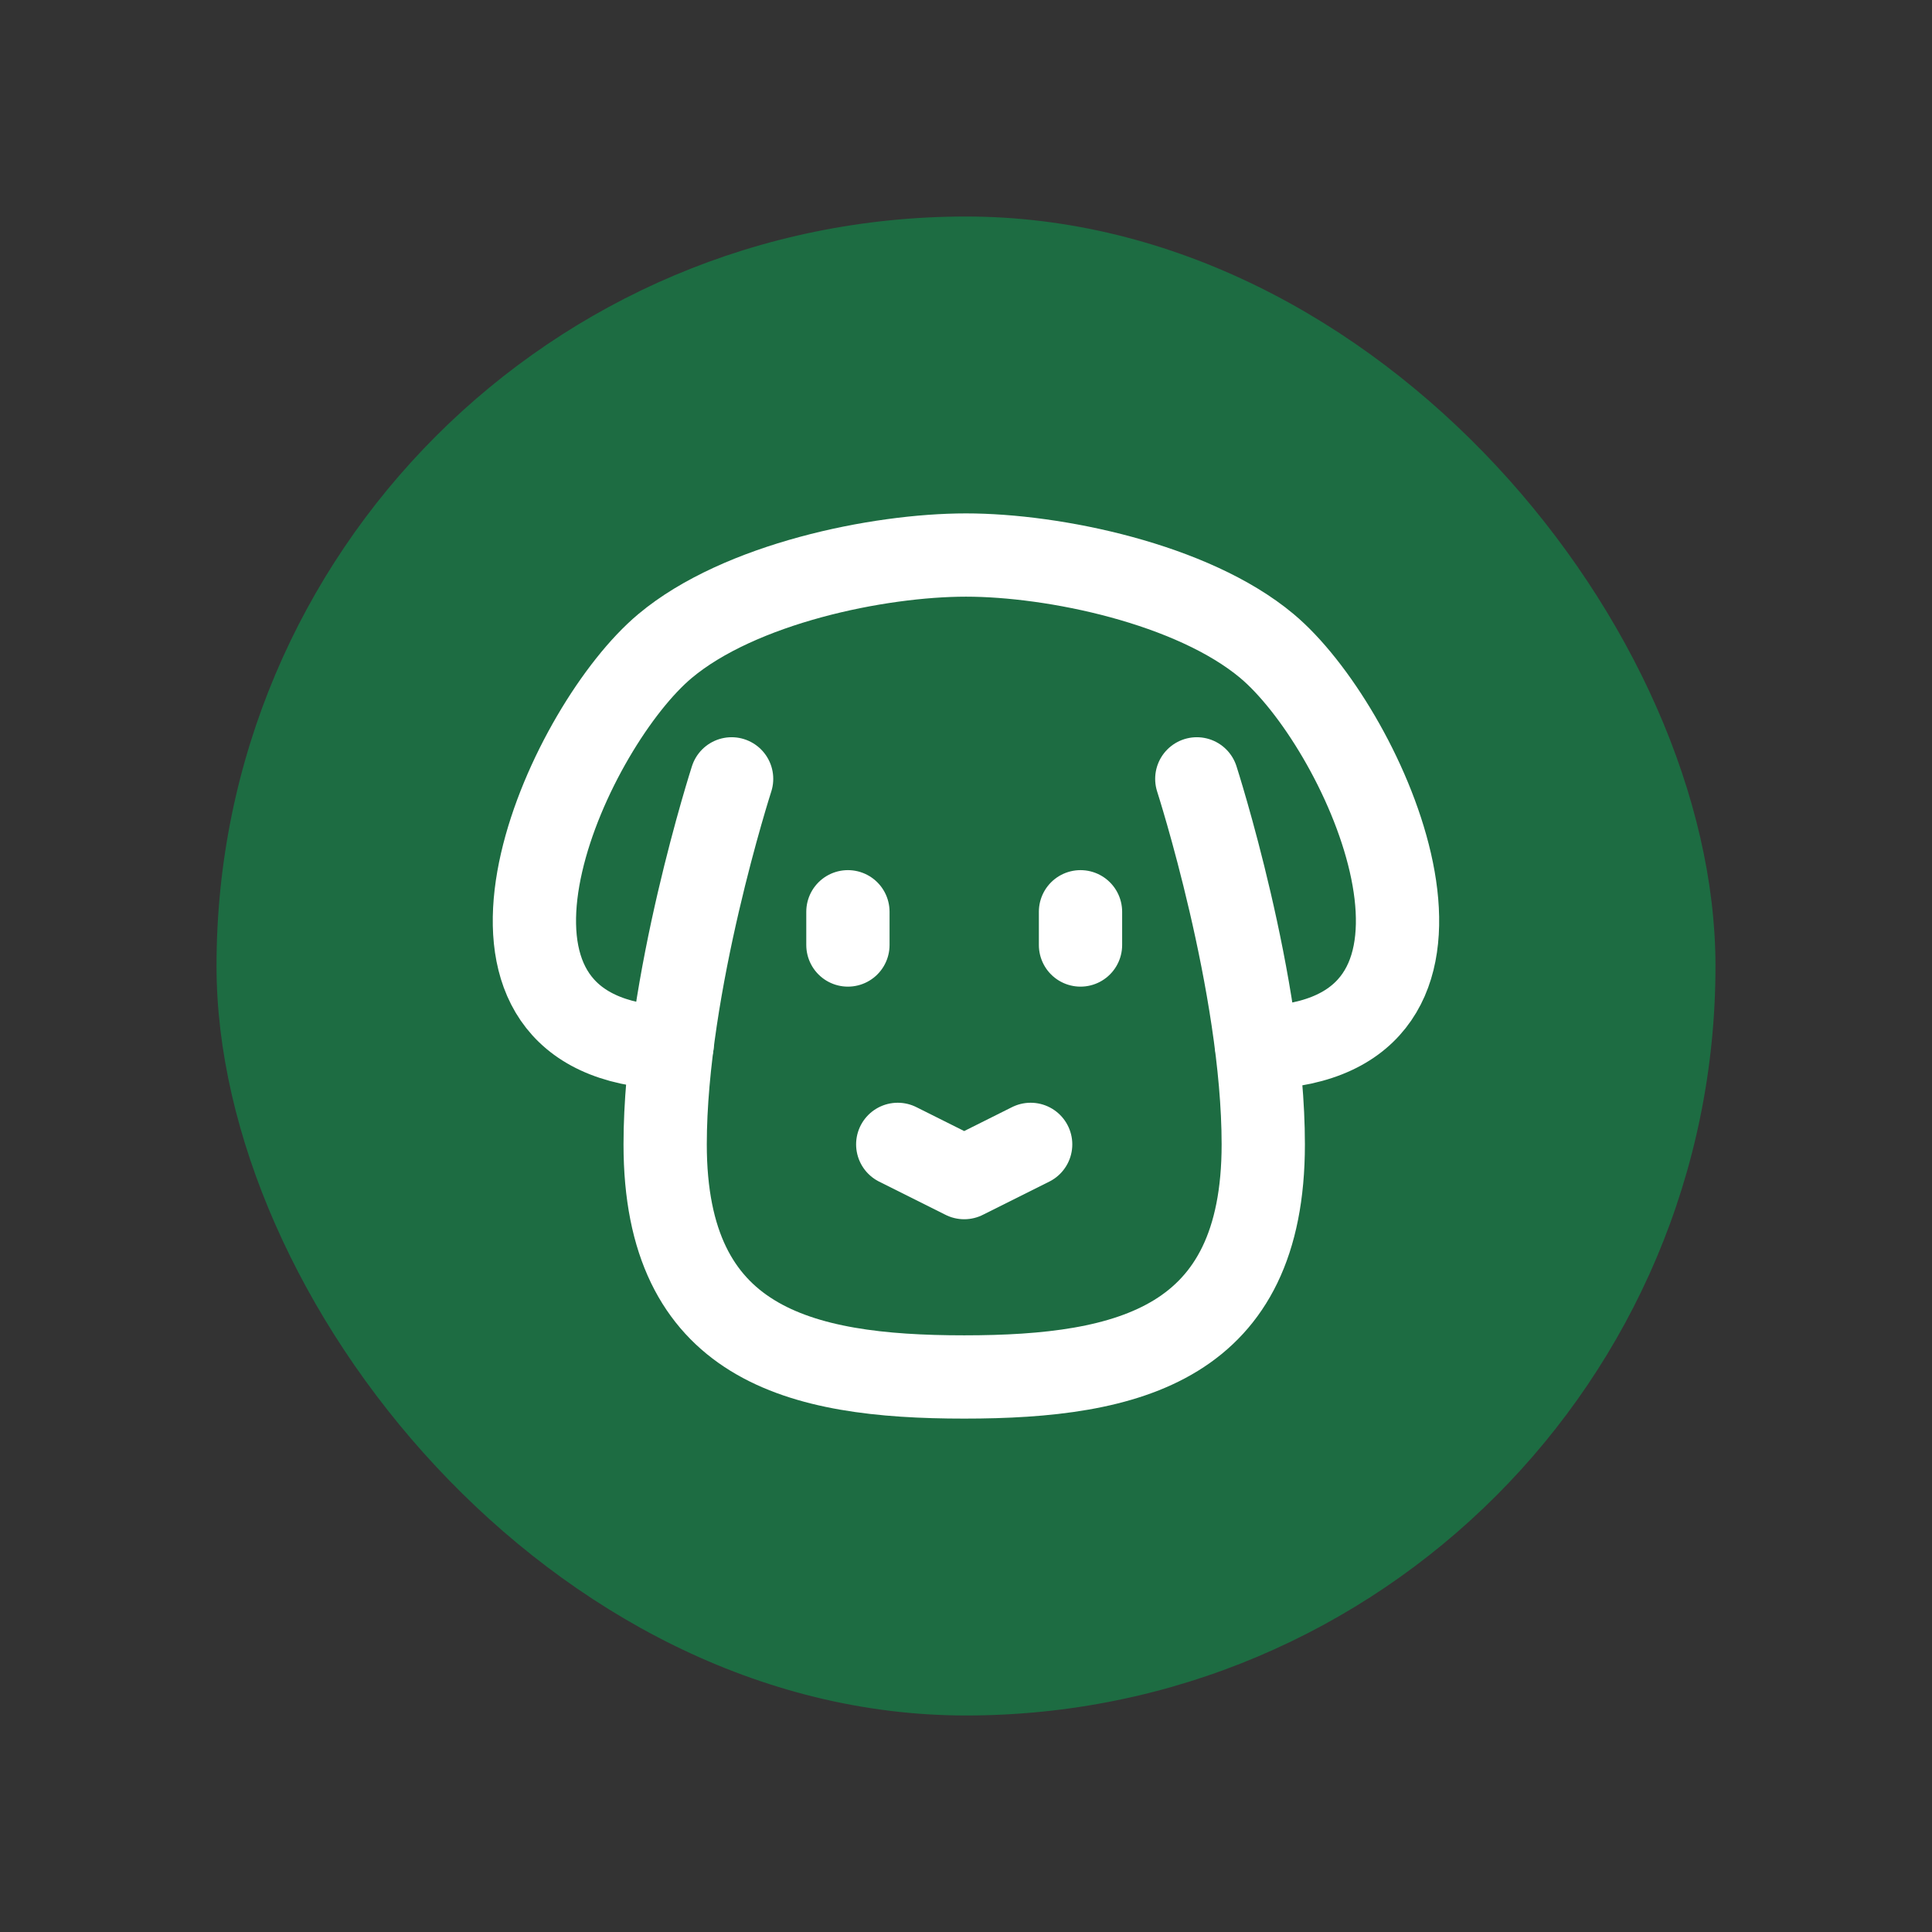
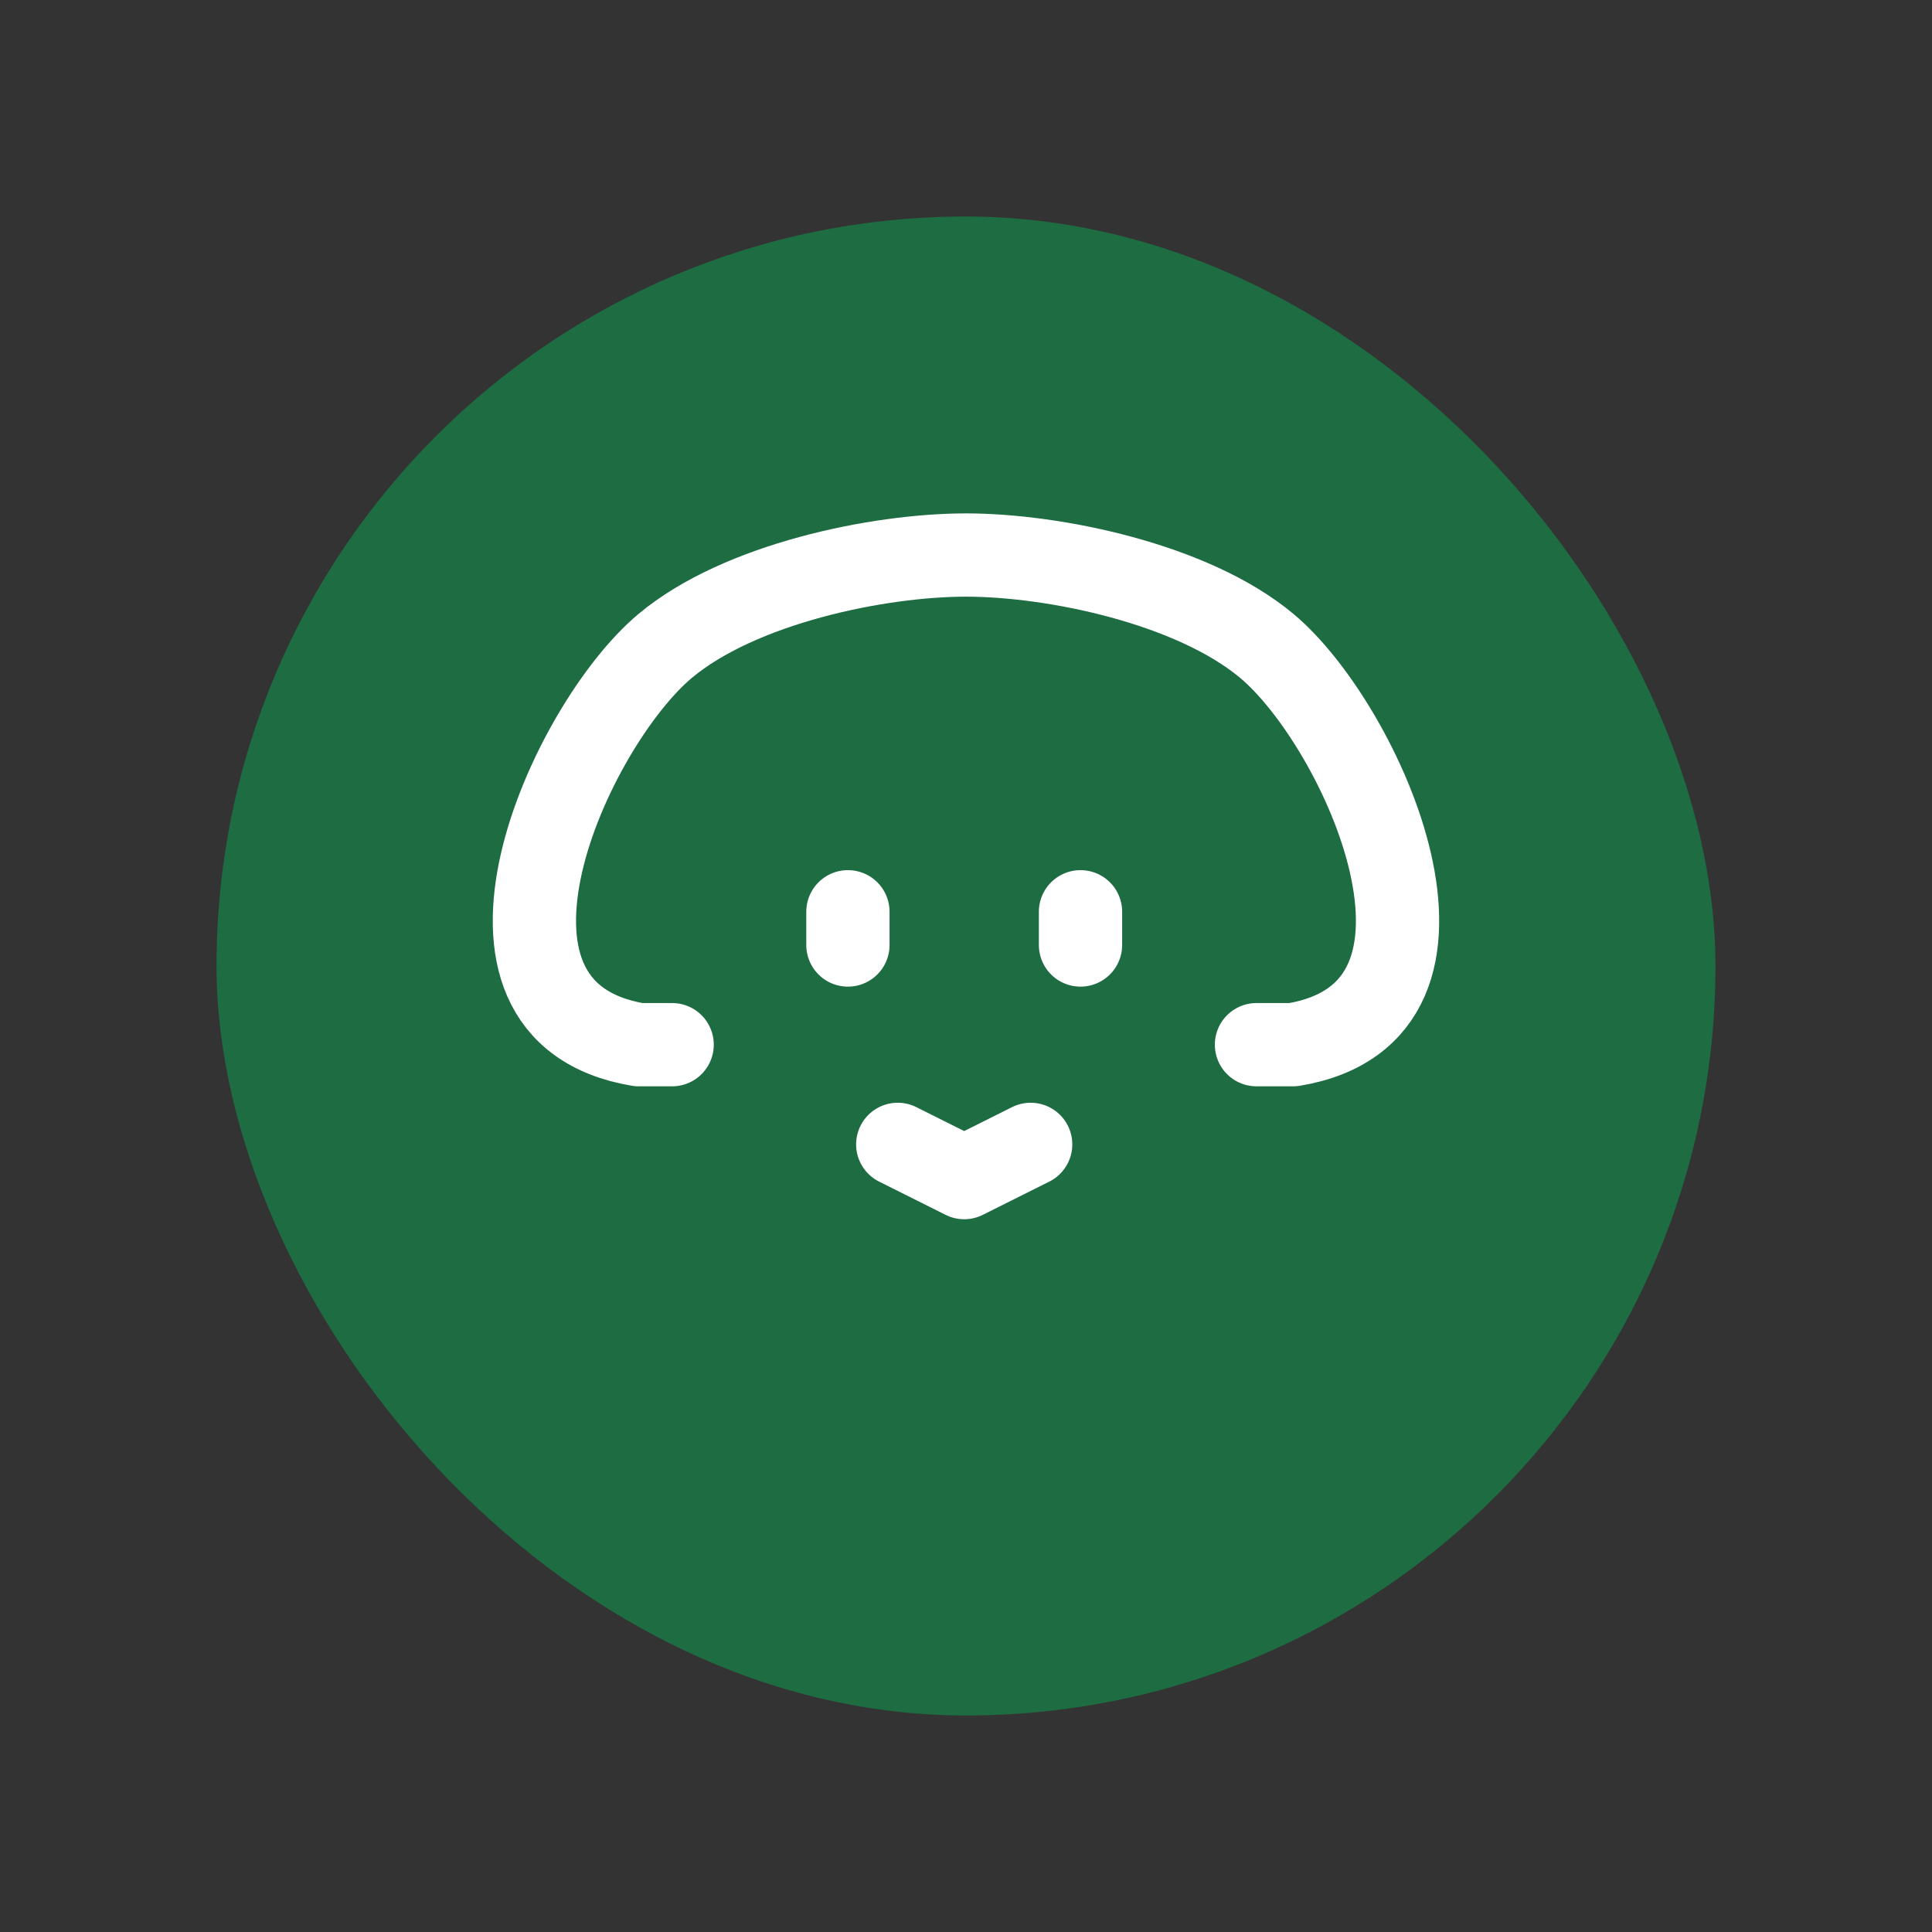
<svg xmlns="http://www.w3.org/2000/svg" width="116" height="116" viewBox="0 0 116 116" fill="none">
  <rect x="0" y="0" width="116" height="116" fill="#333333" stroke="none" />
  <rect x="13" y="13" width="90" height="90" rx="45" fill="#1D6C42" />
-   <path d="M43.927 46.764C43.927 46.764 39.937 59.133 39.937 68.71C39.937 80.68 47.917 82.675 57.892 82.675C67.868 82.675 75.848 80.68 75.848 68.71C75.848 59.133 71.858 46.764 71.858 46.764" stroke="white" stroke-width="5" stroke-linecap="round" stroke-linejoin="round" />
  <path d="M53.902 68.71L57.892 70.705L61.882 68.71M64.875 54.744V56.739M50.91 54.744V56.739M40.356 62.724H38.349C26.378 60.729 34.239 43.544 39.937 38.783C44.413 35.037 52.733 33.325 58 33.325C63.267 33.325 71.587 35.041 76.063 38.783C81.757 43.544 89.618 60.729 77.647 62.724H75.441" stroke="white" stroke-width="5" stroke-linecap="round" stroke-linejoin="round" />
</svg>